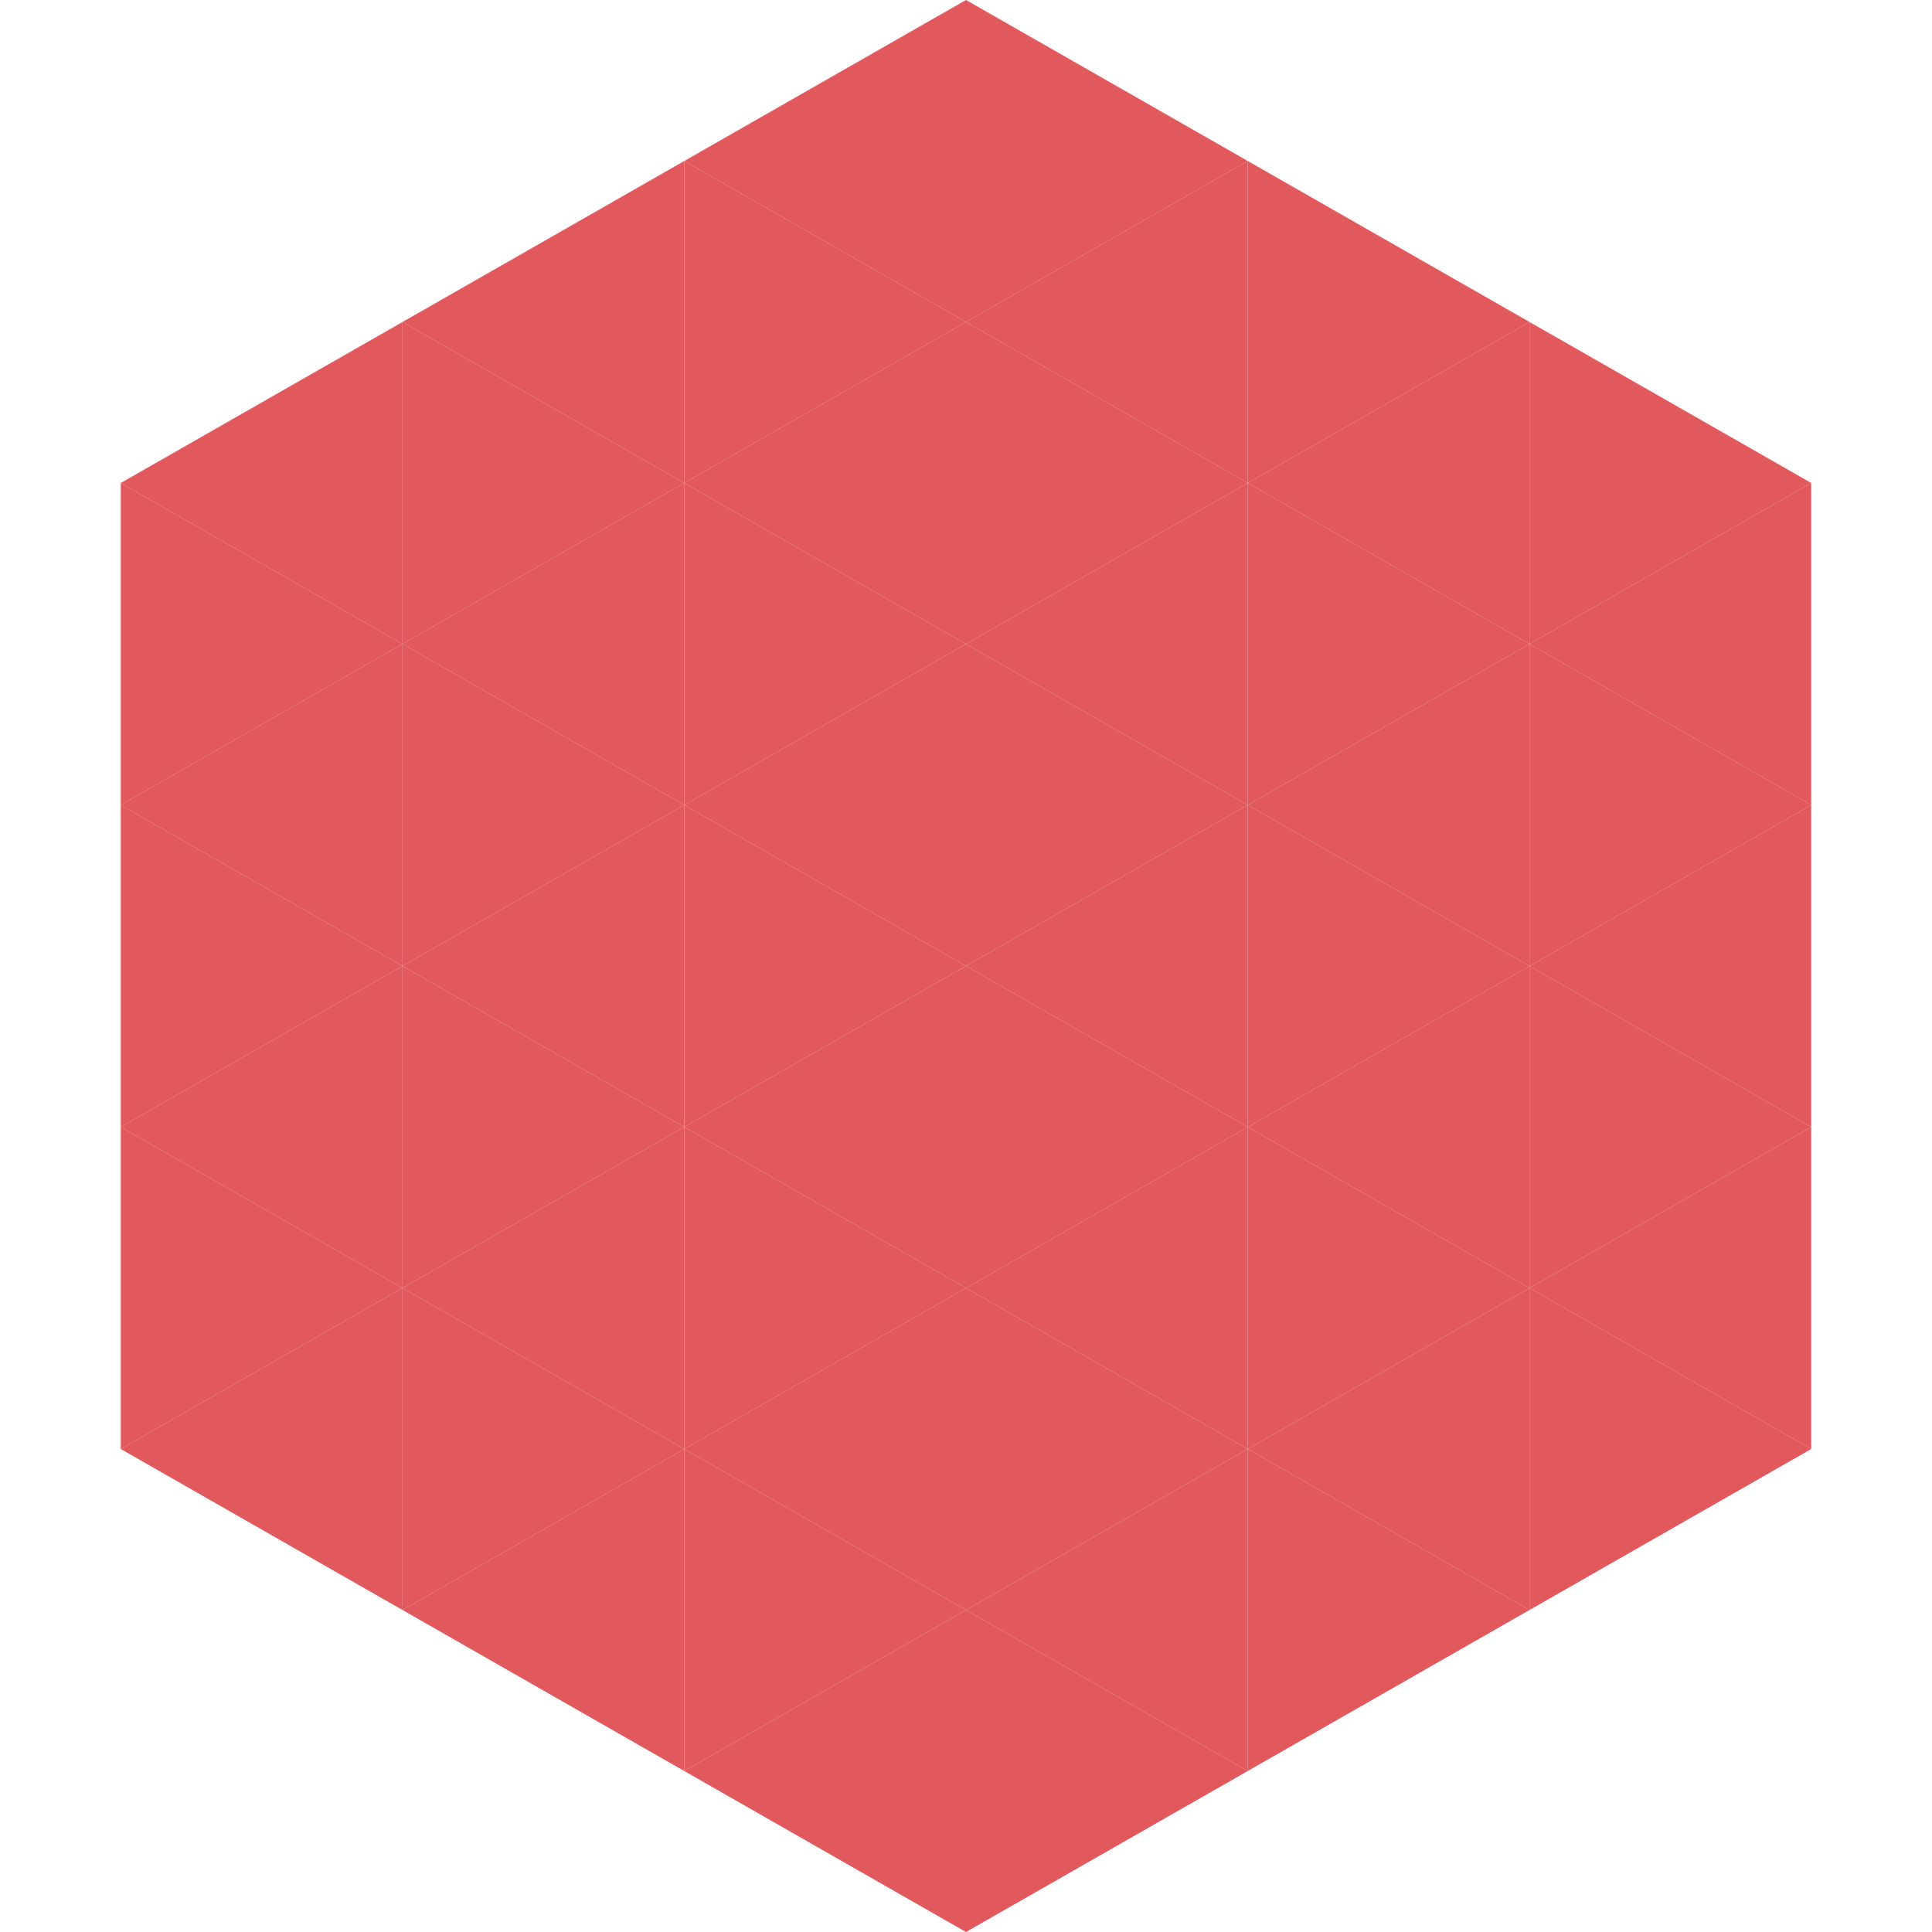
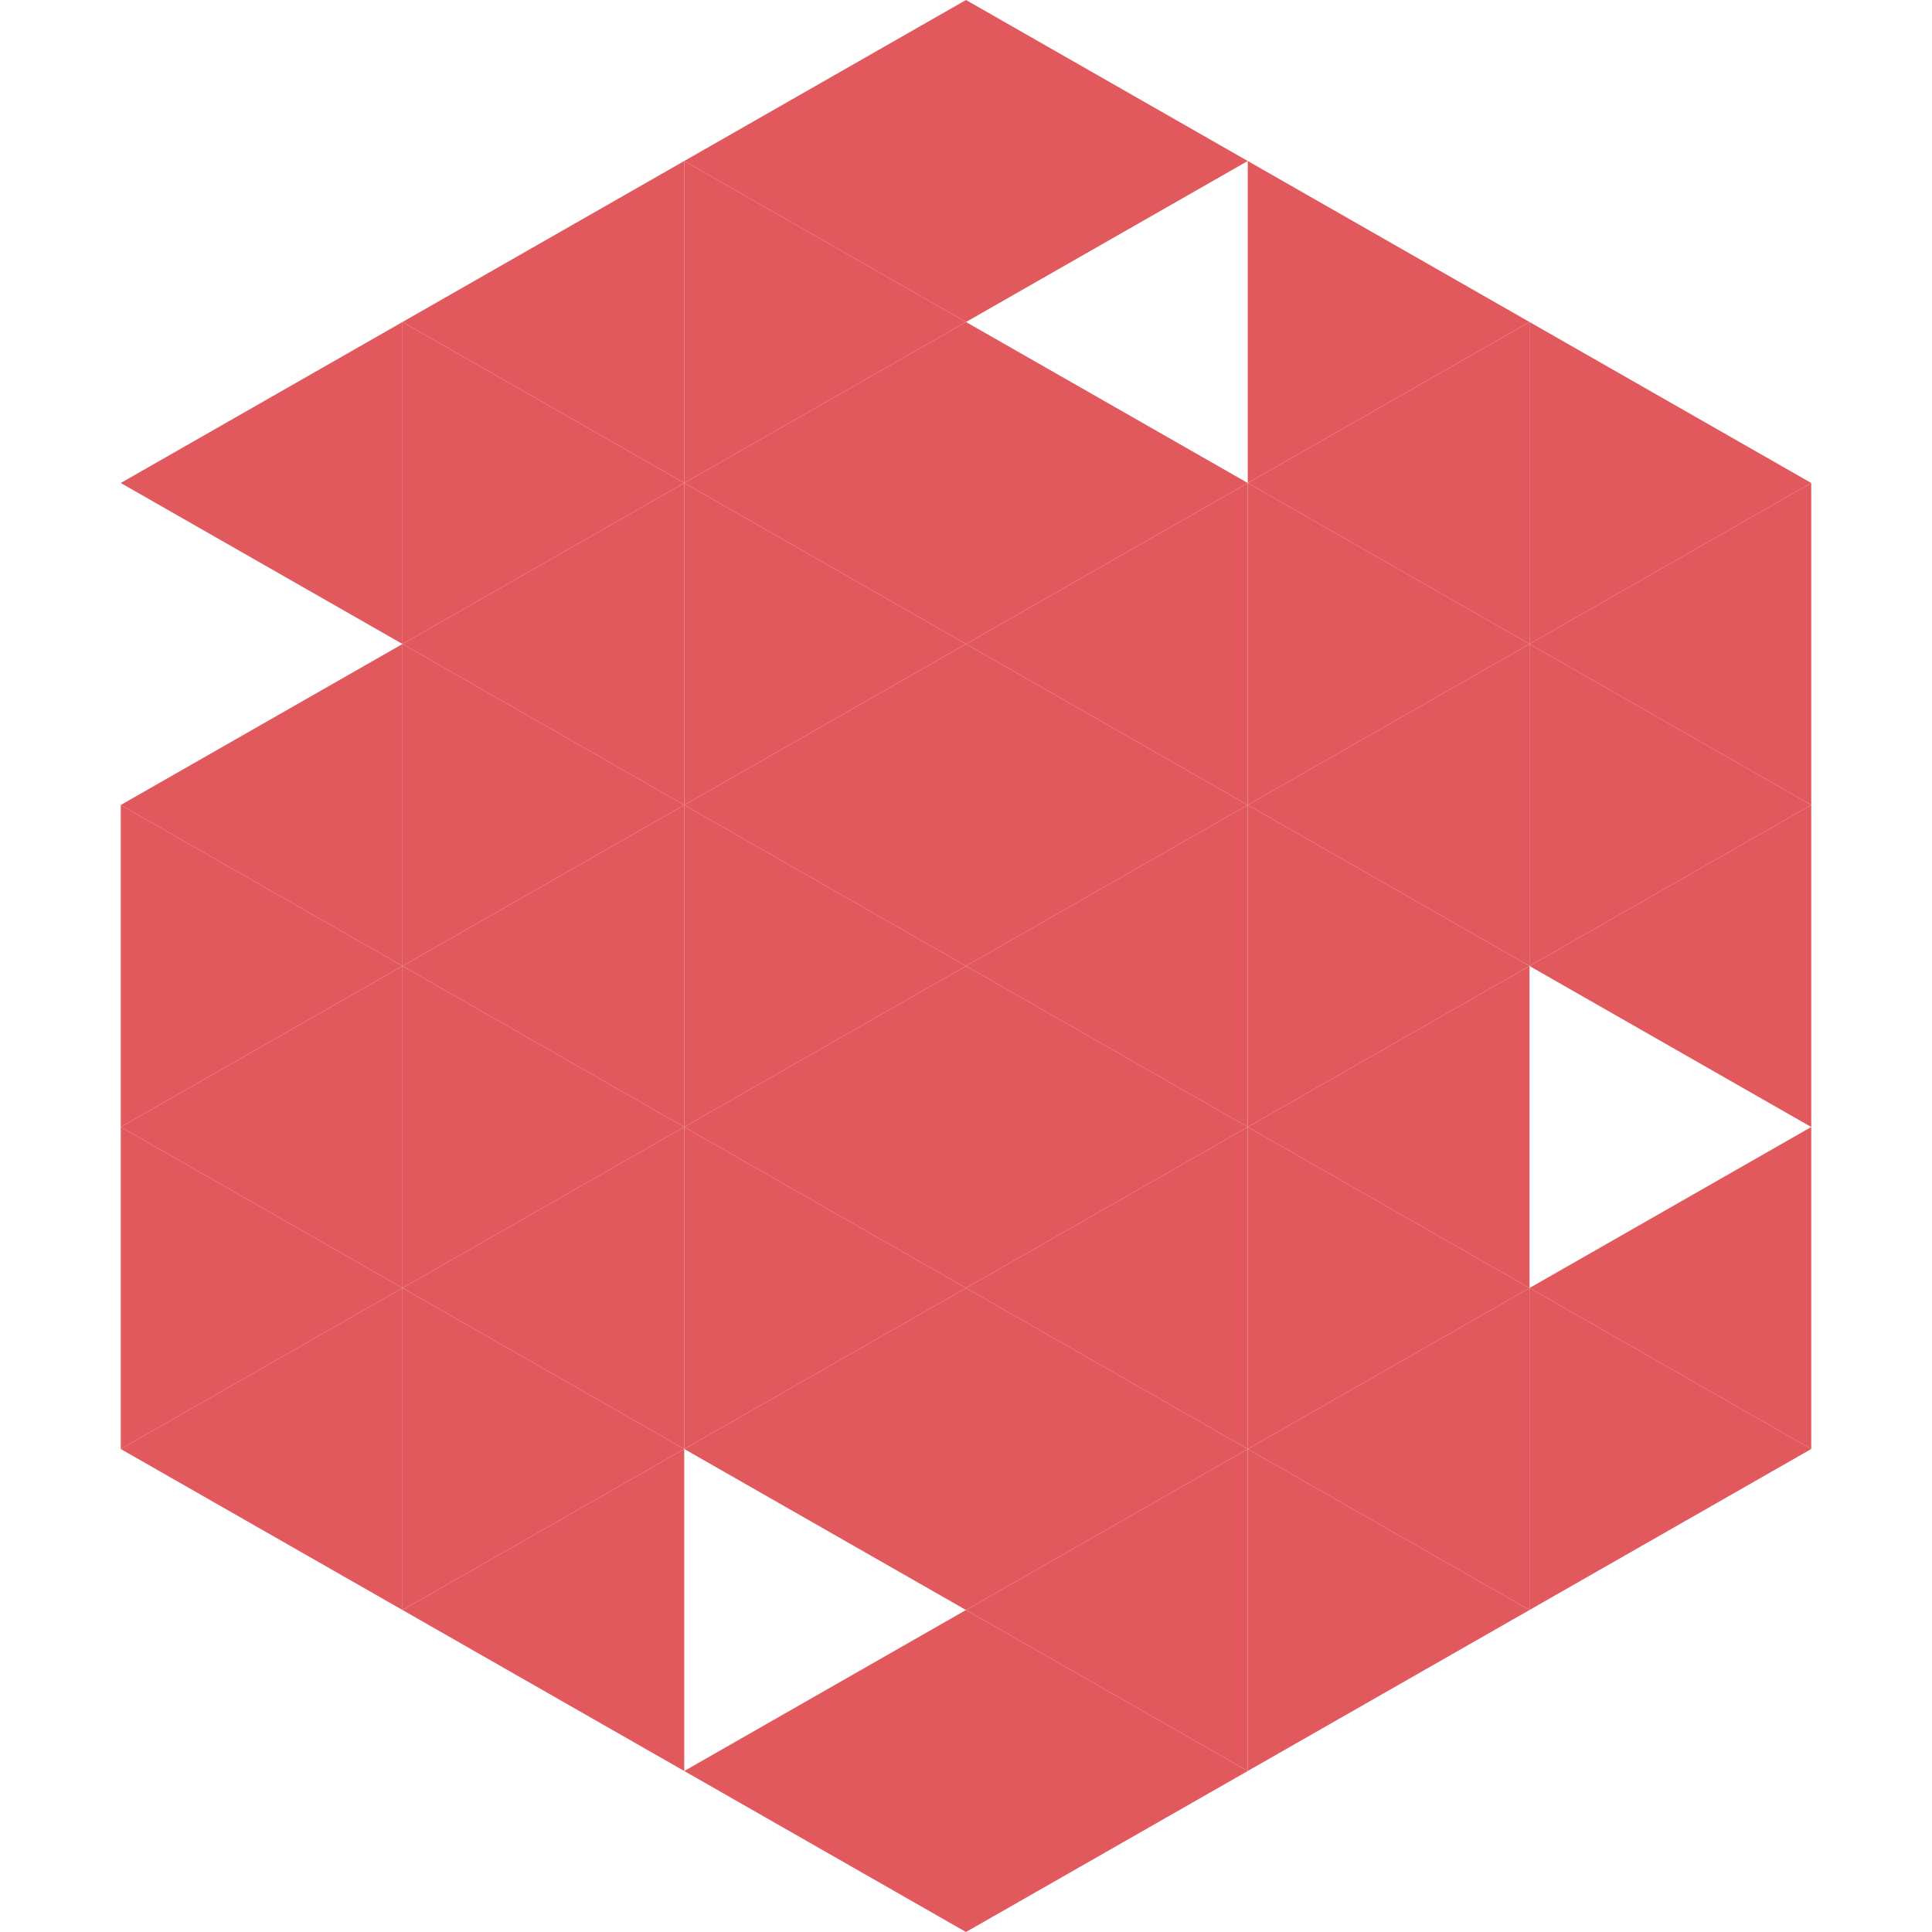
<svg xmlns="http://www.w3.org/2000/svg" width="240" height="240">
  <polygon points="50,40 15,60 50,80" style="fill:rgb(225,89,92)" />
  <polygon points="190,40 225,60 190,80" style="fill:rgb(225,89,92)" />
-   <polygon points="15,60 50,80 15,100" style="fill:rgb(225,89,92)" />
  <polygon points="225,60 190,80 225,100" style="fill:rgb(225,89,92)" />
  <polygon points="50,80 15,100 50,120" style="fill:rgb(225,89,92)" />
  <polygon points="190,80 225,100 190,120" style="fill:rgb(225,89,92)" />
  <polygon points="15,100 50,120 15,140" style="fill:rgb(225,89,92)" />
  <polygon points="225,100 190,120 225,140" style="fill:rgb(225,89,92)" />
  <polygon points="50,120 15,140 50,160" style="fill:rgb(225,89,92)" />
-   <polygon points="190,120 225,140 190,160" style="fill:rgb(225,89,92)" />
  <polygon points="15,140 50,160 15,180" style="fill:rgb(225,89,92)" />
  <polygon points="225,140 190,160 225,180" style="fill:rgb(225,89,92)" />
  <polygon points="50,160 15,180 50,200" style="fill:rgb(225,89,92)" />
  <polygon points="190,160 225,180 190,200" style="fill:rgb(225,89,92)" />
  <polygon points="15,180 50,200 15,220" style="fill:rgb(255,255,255); fill-opacity:0" />
  <polygon points="225,180 190,200 225,220" style="fill:rgb(255,255,255); fill-opacity:0" />
  <polygon points="50,0 85,20 50,40" style="fill:rgb(255,255,255); fill-opacity:0" />
  <polygon points="190,0 155,20 190,40" style="fill:rgb(255,255,255); fill-opacity:0" />
  <polygon points="85,20 50,40 85,60" style="fill:rgb(225,89,92)" />
  <polygon points="155,20 190,40 155,60" style="fill:rgb(225,89,92)" />
  <polygon points="50,40 85,60 50,80" style="fill:rgb(225,89,92)" />
  <polygon points="190,40 155,60 190,80" style="fill:rgb(225,89,92)" />
  <polygon points="85,60 50,80 85,100" style="fill:rgb(225,89,92)" />
  <polygon points="155,60 190,80 155,100" style="fill:rgb(225,89,92)" />
  <polygon points="50,80 85,100 50,120" style="fill:rgb(225,89,92)" />
  <polygon points="190,80 155,100 190,120" style="fill:rgb(225,89,92)" />
  <polygon points="85,100 50,120 85,140" style="fill:rgb(225,89,92)" />
  <polygon points="155,100 190,120 155,140" style="fill:rgb(225,89,92)" />
  <polygon points="50,120 85,140 50,160" style="fill:rgb(225,89,92)" />
  <polygon points="190,120 155,140 190,160" style="fill:rgb(225,89,92)" />
  <polygon points="85,140 50,160 85,180" style="fill:rgb(225,89,92)" />
  <polygon points="155,140 190,160 155,180" style="fill:rgb(225,89,92)" />
  <polygon points="50,160 85,180 50,200" style="fill:rgb(225,89,92)" />
  <polygon points="190,160 155,180 190,200" style="fill:rgb(225,89,92)" />
  <polygon points="85,180 50,200 85,220" style="fill:rgb(225,89,92)" />
  <polygon points="155,180 190,200 155,220" style="fill:rgb(225,89,92)" />
  <polygon points="120,0 85,20 120,40" style="fill:rgb(225,89,92)" />
  <polygon points="120,0 155,20 120,40" style="fill:rgb(225,89,92)" />
  <polygon points="85,20 120,40 85,60" style="fill:rgb(225,89,92)" />
-   <polygon points="155,20 120,40 155,60" style="fill:rgb(225,89,92)" />
  <polygon points="120,40 85,60 120,80" style="fill:rgb(225,89,92)" />
  <polygon points="120,40 155,60 120,80" style="fill:rgb(225,89,92)" />
  <polygon points="85,60 120,80 85,100" style="fill:rgb(225,89,92)" />
  <polygon points="155,60 120,80 155,100" style="fill:rgb(225,89,92)" />
  <polygon points="120,80 85,100 120,120" style="fill:rgb(225,89,92)" />
  <polygon points="120,80 155,100 120,120" style="fill:rgb(225,89,92)" />
  <polygon points="85,100 120,120 85,140" style="fill:rgb(225,89,92)" />
  <polygon points="155,100 120,120 155,140" style="fill:rgb(225,89,92)" />
  <polygon points="120,120 85,140 120,160" style="fill:rgb(225,89,92)" />
  <polygon points="120,120 155,140 120,160" style="fill:rgb(225,89,92)" />
  <polygon points="85,140 120,160 85,180" style="fill:rgb(225,89,92)" />
  <polygon points="155,140 120,160 155,180" style="fill:rgb(225,89,92)" />
  <polygon points="120,160 85,180 120,200" style="fill:rgb(225,89,92)" />
  <polygon points="120,160 155,180 120,200" style="fill:rgb(225,89,92)" />
-   <polygon points="85,180 120,200 85,220" style="fill:rgb(225,89,92)" />
  <polygon points="155,180 120,200 155,220" style="fill:rgb(225,89,92)" />
  <polygon points="120,200 85,220 120,240" style="fill:rgb(225,89,92)" />
  <polygon points="120,200 155,220 120,240" style="fill:rgb(225,89,92)" />
-   <polygon points="85,220 120,240 85,260" style="fill:rgb(255,255,255); fill-opacity:0" />
  <polygon points="155,220 120,240 155,260" style="fill:rgb(255,255,255); fill-opacity:0" />
</svg>